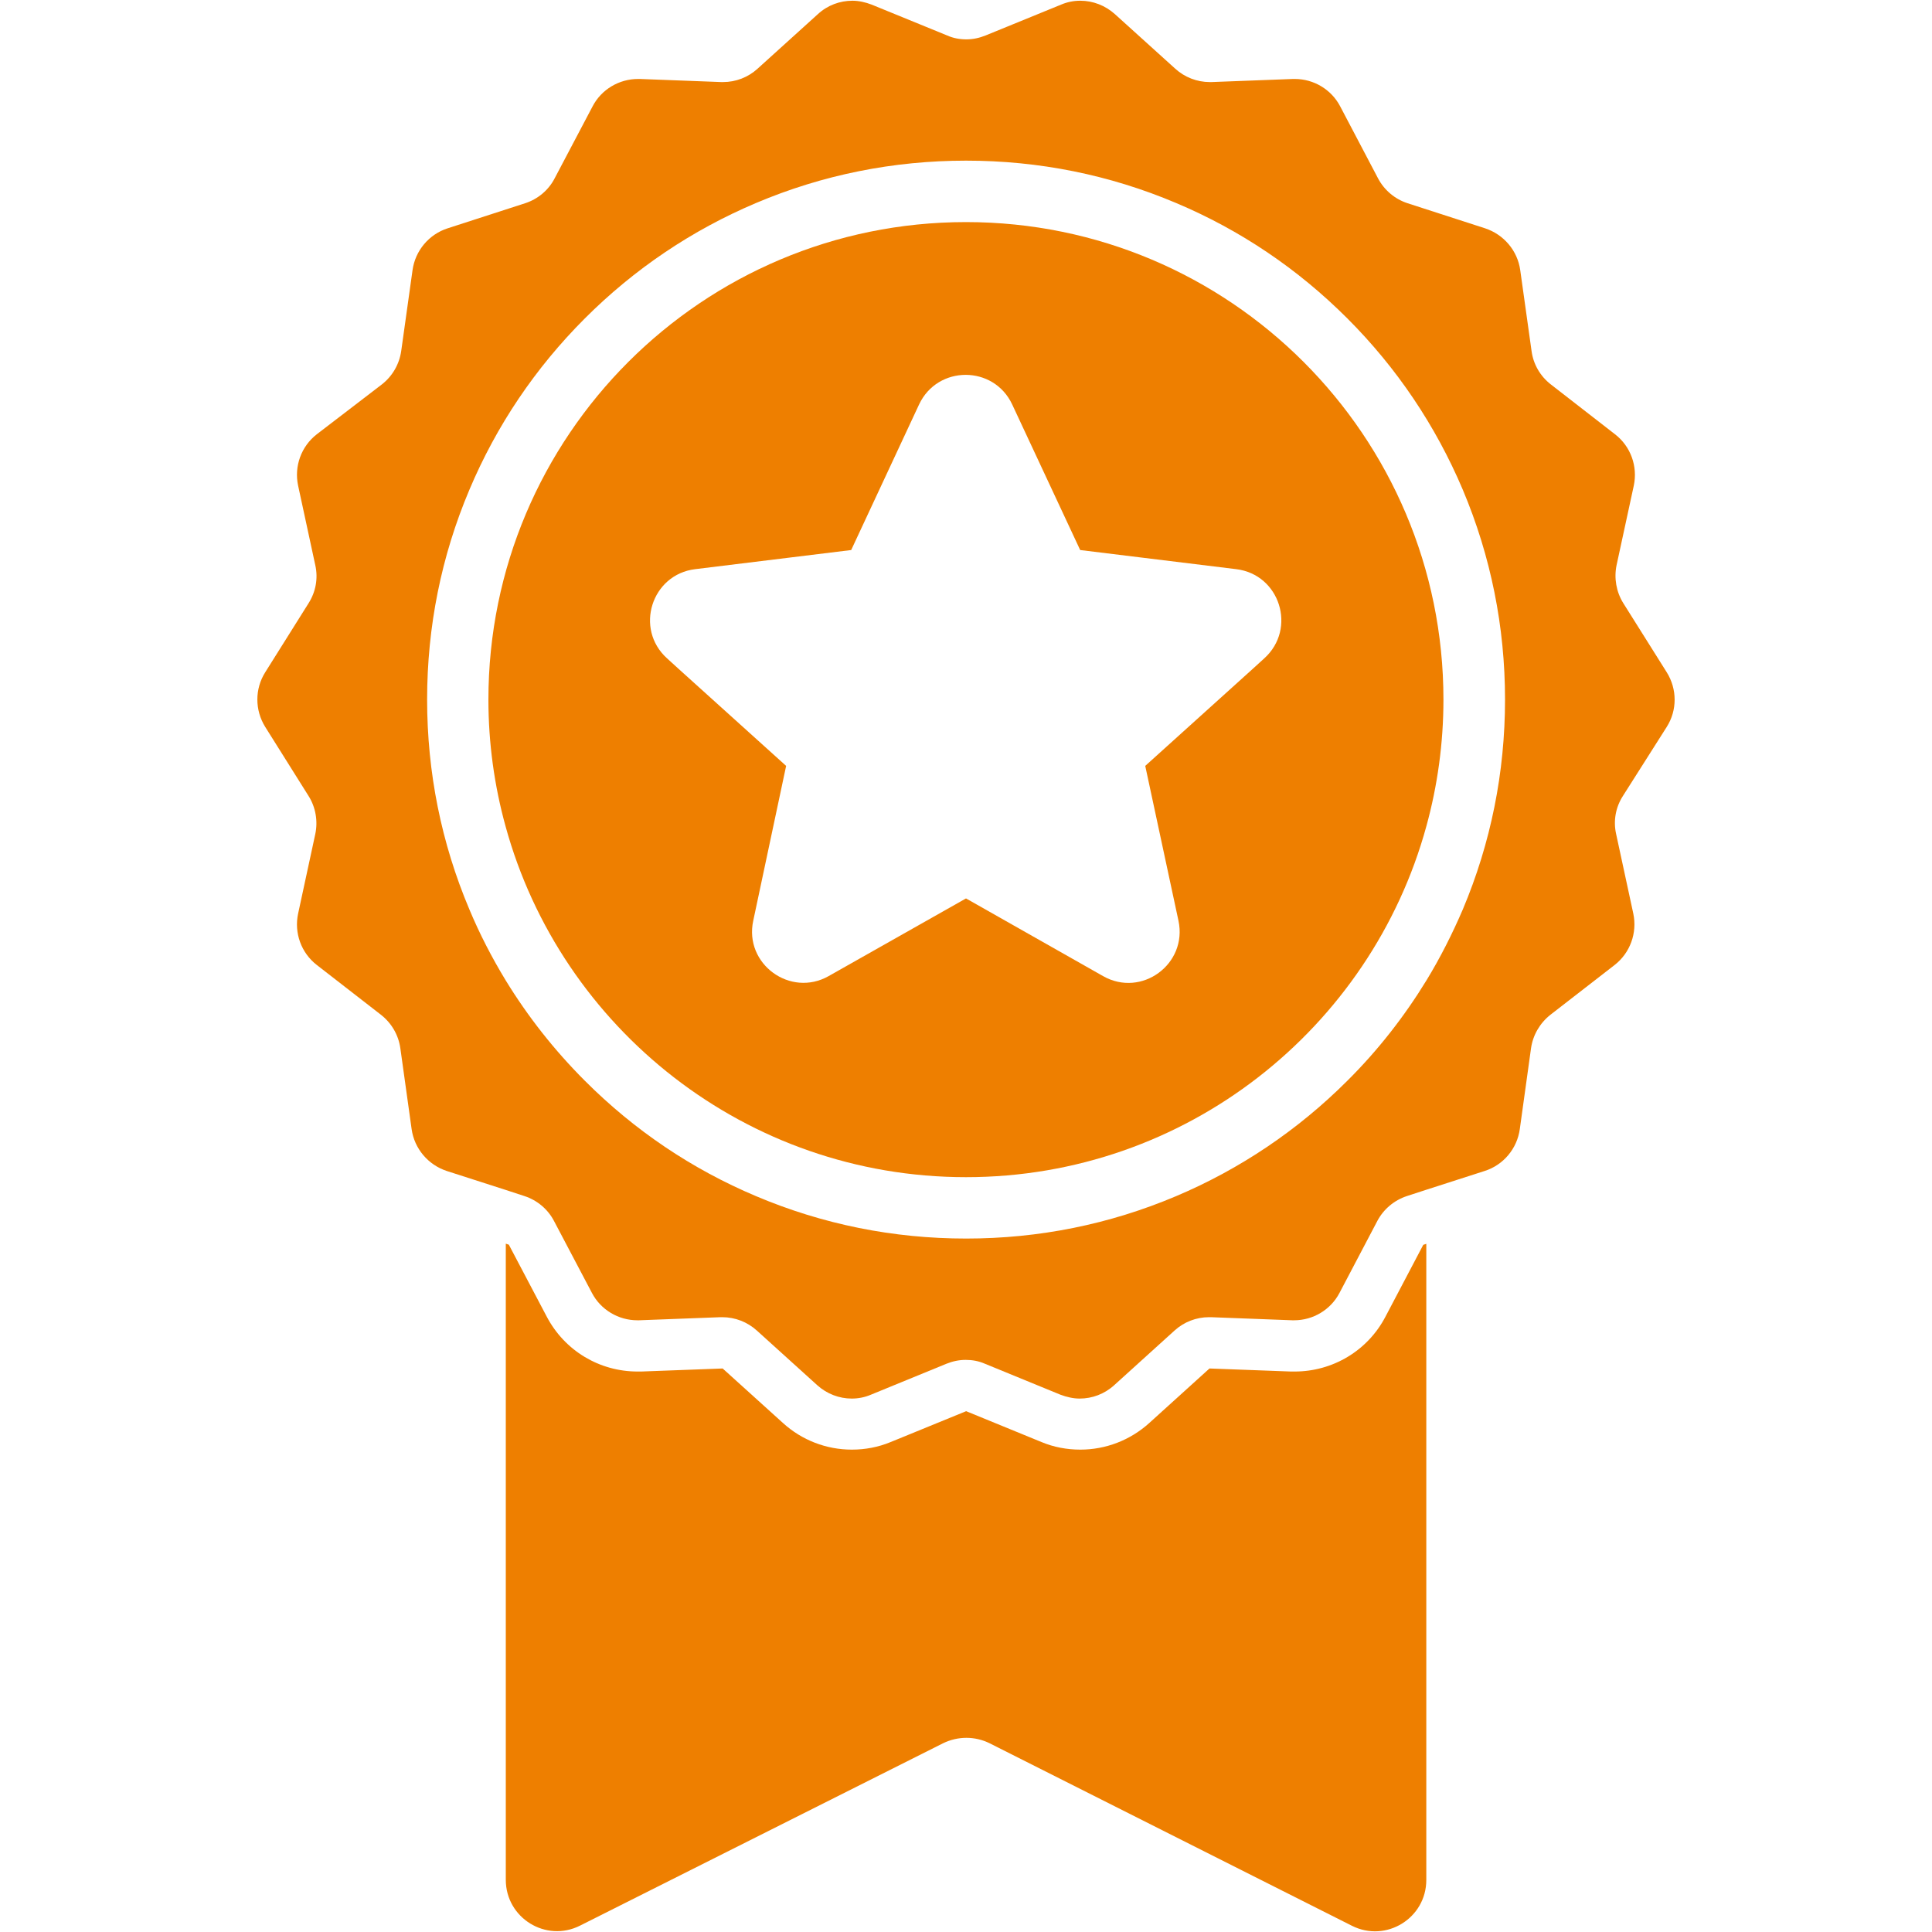
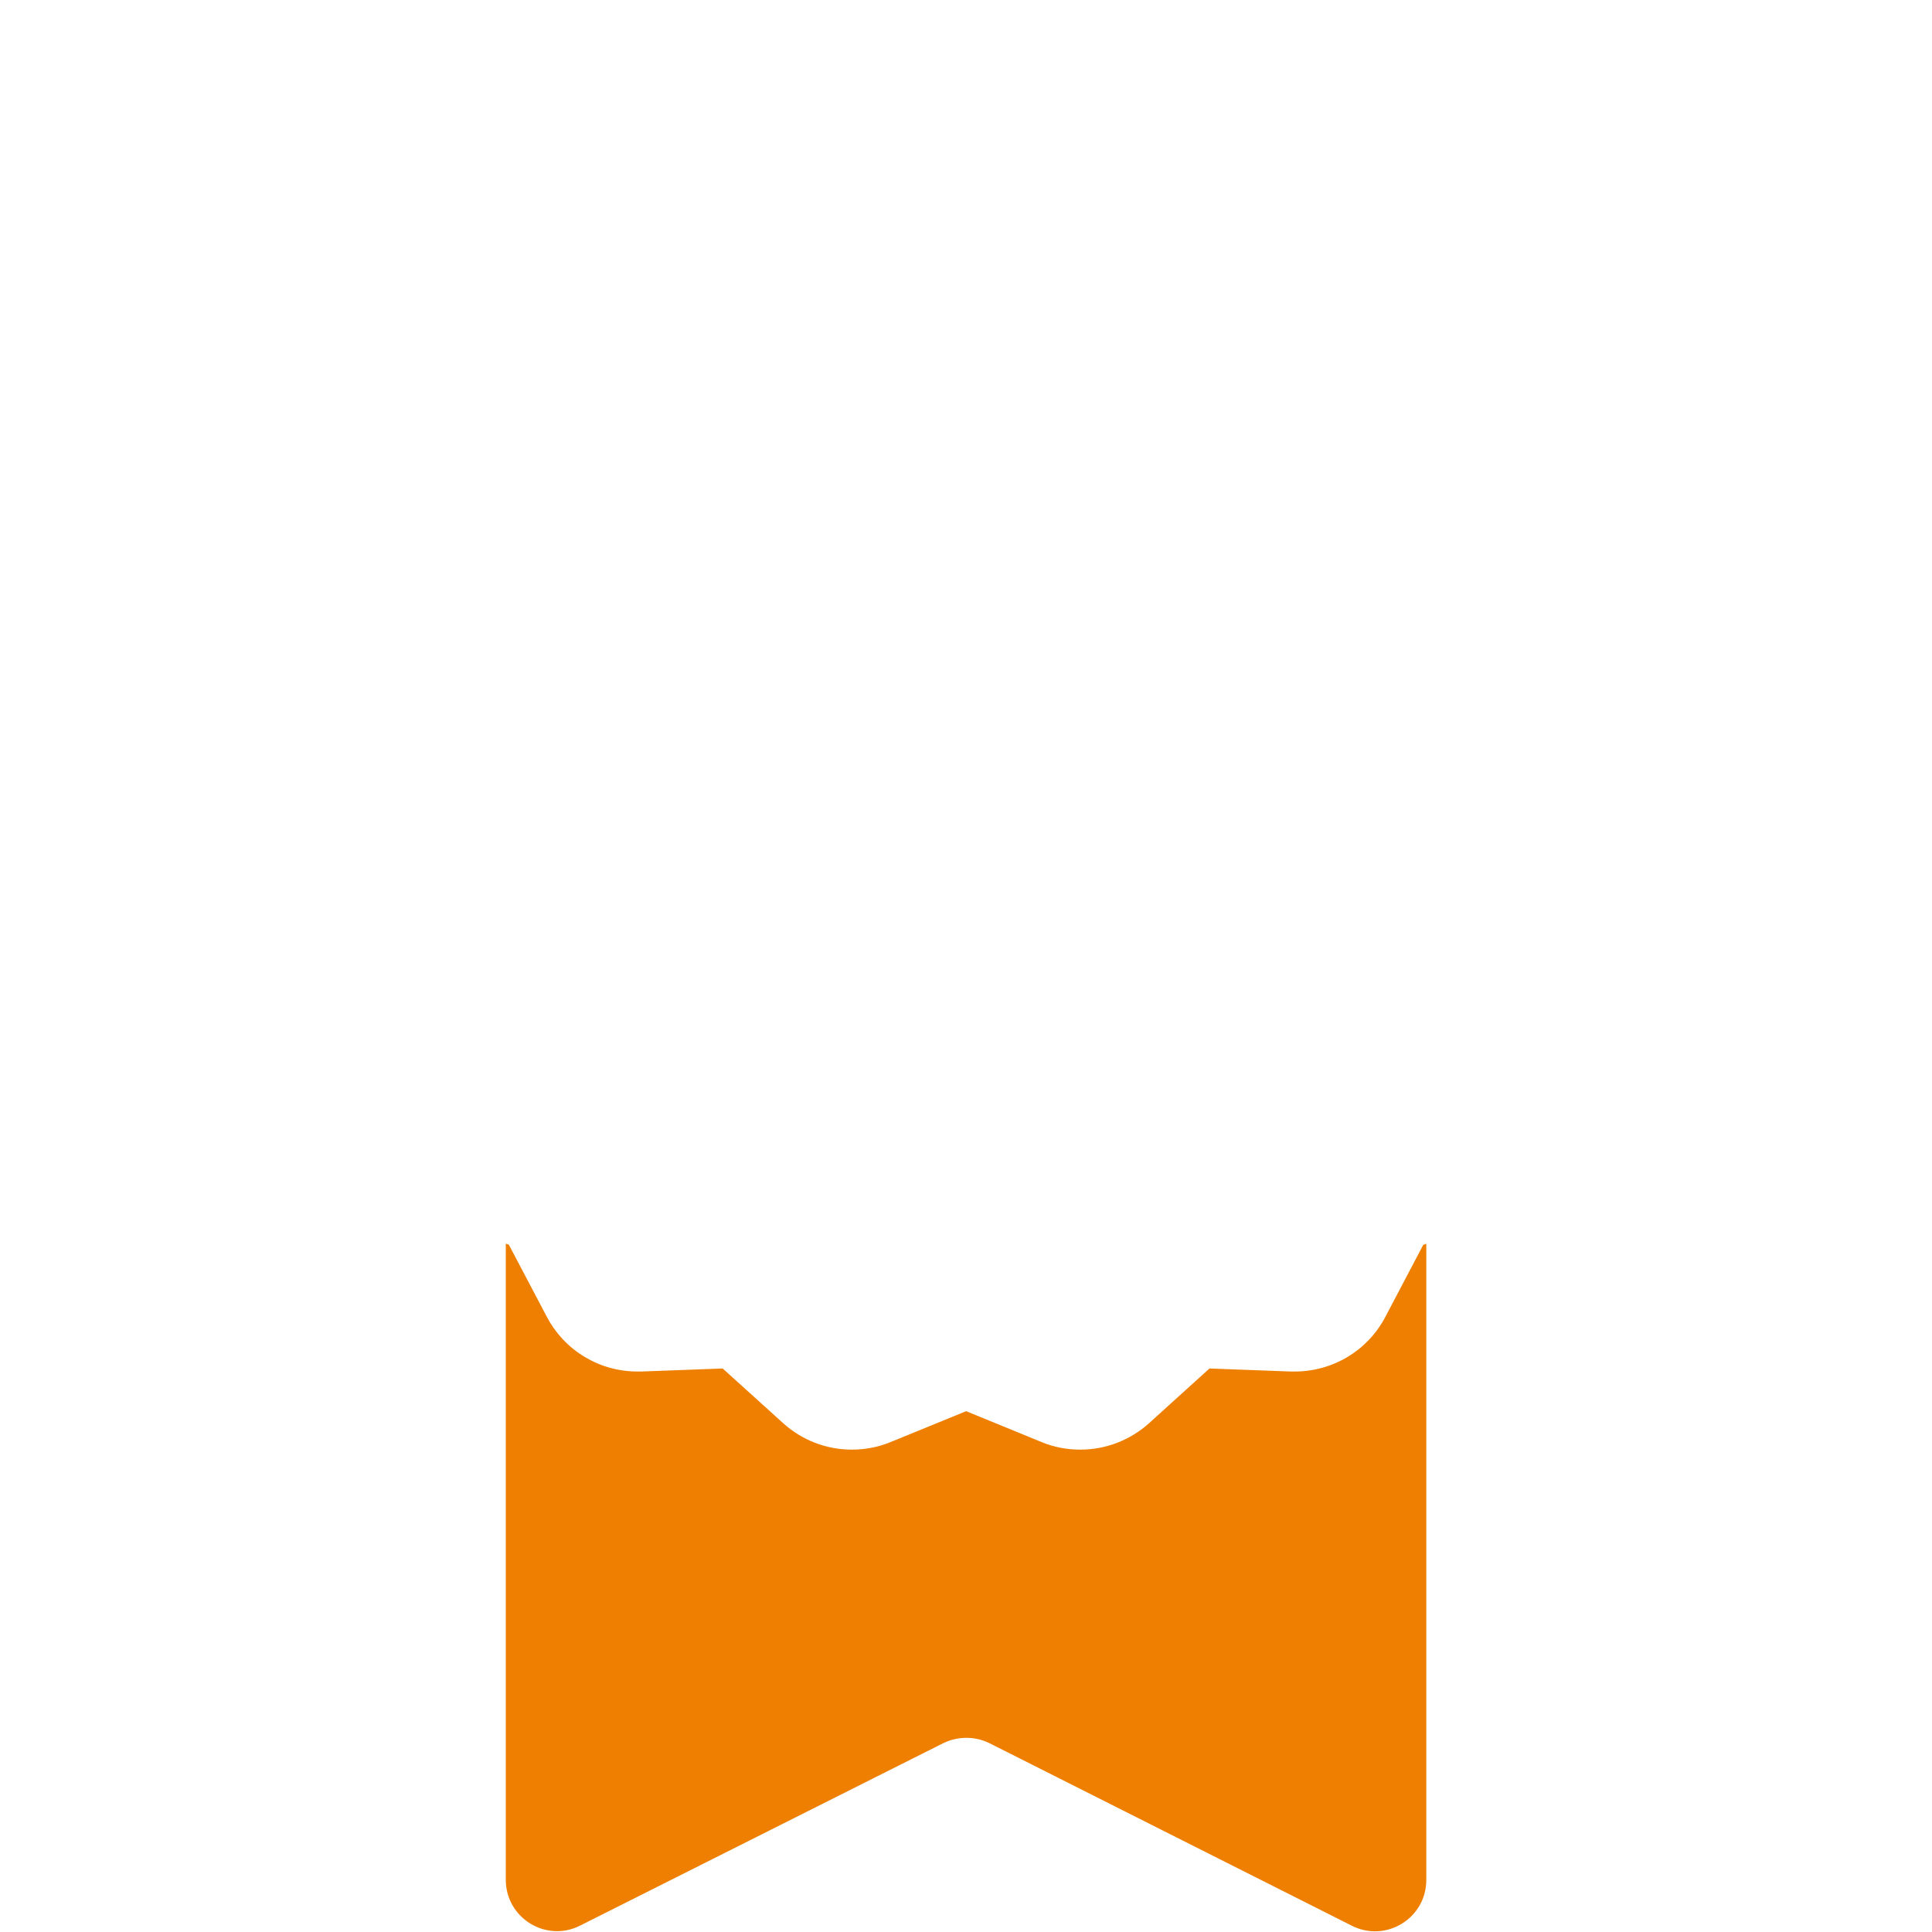
<svg xmlns="http://www.w3.org/2000/svg" version="1.1" id="Capa_1" x="0px" y="0px" width="40px" height="40px" viewBox="0 0 40 40" enable-background="new 0 0 40 40" xml:space="preserve">
  <g>
    <g>
      <path fill="#EE7F00" d="M26.803,28.396c-0.025,0-0.051,0-0.076,0l-1.686-0.063l-1.248,1.13c-0.392,0.354-0.898,0.55-1.426,0.55    c-0.276,0-0.55-0.051-0.804-0.157l-1.56-0.639l-1.563,0.639c-0.255,0.106-0.527,0.157-0.804,0.157    c-0.527,0-1.033-0.195-1.424-0.55l-1.25-1.13l-1.685,0.063c-0.024,0-0.051,0-0.077,0c-0.791,0-1.509-0.432-1.879-1.134    l-0.786-1.492l-0.063-0.021v13.17c0,0.791,0.833,1.306,1.539,0.948l7.517-3.776c0.305-0.148,0.656-0.148,0.958,0l7.504,3.78    c0.707,0.356,1.54-0.157,1.54-0.949V25.752l-0.063,0.021l-0.785,1.492C28.315,27.964,27.594,28.396,26.803,28.396z" />
-       <path fill="#EE7F00" d="M34.508,15.05c0.218-0.344,0.218-0.782,0-1.131L33.61,12.49c-0.147-0.234-0.196-0.52-0.141-0.787    l0.357-1.649c0.084-0.399-0.064-0.813-0.389-1.063l-1.33-1.033c-0.218-0.17-0.362-0.417-0.398-0.693l-0.234-1.671    c-0.055-0.403-0.34-0.739-0.728-0.867l-1.604-0.519c-0.263-0.085-0.484-0.272-0.612-0.515L27.746,2.2    c-0.184-0.35-0.548-0.565-0.938-0.565c-0.013,0-0.026,0-0.039,0l-1.684,0.064c-0.014,0-0.024,0-0.039,0    c-0.263,0-0.519-0.099-0.714-0.277l-1.251-1.131c-0.199-0.178-0.453-0.276-0.714-0.276c-0.137,0-0.271,0.026-0.399,0.081    l-1.562,0.638c-0.128,0.052-0.263,0.081-0.398,0.081c-0.137,0-0.271-0.024-0.399-0.081l-1.561-0.638    c-0.132-0.051-0.269-0.081-0.399-0.081c-0.26,0-0.515,0.093-0.714,0.276l-1.25,1.131c-0.196,0.179-0.451,0.277-0.714,0.277    c-0.013,0-0.026,0-0.039,0l-1.684-0.064c-0.014,0-0.025,0-0.038,0c-0.392,0-0.758,0.216-0.94,0.565l-0.787,1.493    c-0.127,0.246-0.349,0.43-0.611,0.515L9.268,4.727C8.881,4.851,8.596,5.19,8.541,5.594L8.307,7.265    c-0.039,0.276-0.183,0.523-0.4,0.693L6.559,8.991c-0.323,0.251-0.472,0.663-0.387,1.063l0.356,1.649    c0.061,0.272,0.009,0.553-0.14,0.787l-0.897,1.429c-0.217,0.344-0.217,0.782,0,1.131l0.897,1.429    c0.148,0.234,0.196,0.52,0.14,0.787l-0.356,1.65c-0.085,0.398,0.063,0.812,0.387,1.063l1.331,1.033    c0.217,0.171,0.361,0.417,0.399,0.693l0.233,1.671c0.056,0.404,0.34,0.74,0.728,0.868l1.216,0.391l0.391,0.128    c0.265,0.086,0.485,0.272,0.612,0.514l0.787,1.493c0.183,0.349,0.549,0.565,0.939,0.565c0.014,0,0.025,0,0.038,0l1.685-0.064    c0.013,0,0.024,0,0.037,0c0.265,0,0.52,0.1,0.715,0.277l1.25,1.131c0.199,0.18,0.455,0.277,0.714,0.277    c0.136,0,0.271-0.026,0.399-0.081l1.562-0.64c0.128-0.052,0.263-0.08,0.398-0.08c0.139,0,0.272,0.024,0.399,0.08l1.561,0.64    c0.133,0.05,0.27,0.081,0.4,0.081c0.259,0,0.514-0.094,0.715-0.277l1.249-1.131c0.196-0.179,0.451-0.277,0.714-0.277    c0.015,0,0.027,0,0.039,0l1.685,0.064c0.013,0,0.024,0,0.039,0c0.392,0,0.756-0.218,0.938-0.565l0.785-1.493    c0.129-0.244,0.35-0.428,0.612-0.514l0.393-0.128l1.215-0.391c0.39-0.123,0.674-0.464,0.729-0.868l0.232-1.671    c0.039-0.276,0.184-0.522,0.399-0.693l1.332-1.033c0.322-0.251,0.471-0.664,0.387-1.063l-0.356-1.65    c-0.061-0.271-0.01-0.553,0.141-0.787L34.508,15.05z M30.285,18.831c-0.218,0.506-0.464,0.994-0.749,1.462    c-0.46,0.752-1.008,1.454-1.641,2.083c-1.024,1.023-2.221,1.829-3.547,2.39c-1.378,0.583-2.84,0.877-4.345,0.877    c-1.508,0-2.97-0.294-4.348-0.877c-1.331-0.561-2.521-1.364-3.546-2.39c-0.634-0.634-1.182-1.331-1.642-2.083    c-0.284-0.468-0.535-0.953-0.748-1.462c-0.583-1.378-0.876-2.841-0.876-4.348c0-1.504,0.293-2.968,0.876-4.345    c0.562-1.331,1.365-2.521,2.39-3.546c1.024-1.024,2.219-1.829,3.546-2.39c1.377-0.583,2.84-0.876,4.346-0.876    c1.507,0,2.969,0.293,4.347,0.876c1.331,0.561,2.521,1.364,3.547,2.39s1.828,2.22,2.39,3.546c0.581,1.377,0.875,2.84,0.875,4.345    C31.16,15.99,30.866,17.453,30.285,18.831z" />
-       <path fill="#EE7F00" d="M20,4.598c-5.461,0-9.888,4.427-9.888,9.886c0,0.906,0.124,1.787,0.354,2.62    c1.147,4.188,4.983,7.268,9.534,7.268c4.549,0,8.385-3.078,9.532-7.268c0.229-0.833,0.353-1.714,0.353-2.62    C29.885,9.024,25.459,4.598,20,4.598z M24.399,19.063c0.191,0.897-0.766,1.6-1.563,1.145L20,18.601l-2.842,1.607    c-0.794,0.451-1.756-0.25-1.563-1.145l0.681-3.206l-2.22-2.003l-0.247-0.225c-0.676-0.612-0.319-1.735,0.583-1.845l3.231-0.396    l1.406-3.015c0.384-0.816,1.544-0.816,1.927,0l1.408,3.015l3.231,0.396c0.903,0.109,1.258,1.232,0.582,1.845l-0.247,0.225    l-2.219,2.003L24.399,19.063z" />
    </g>
  </g>
</svg>